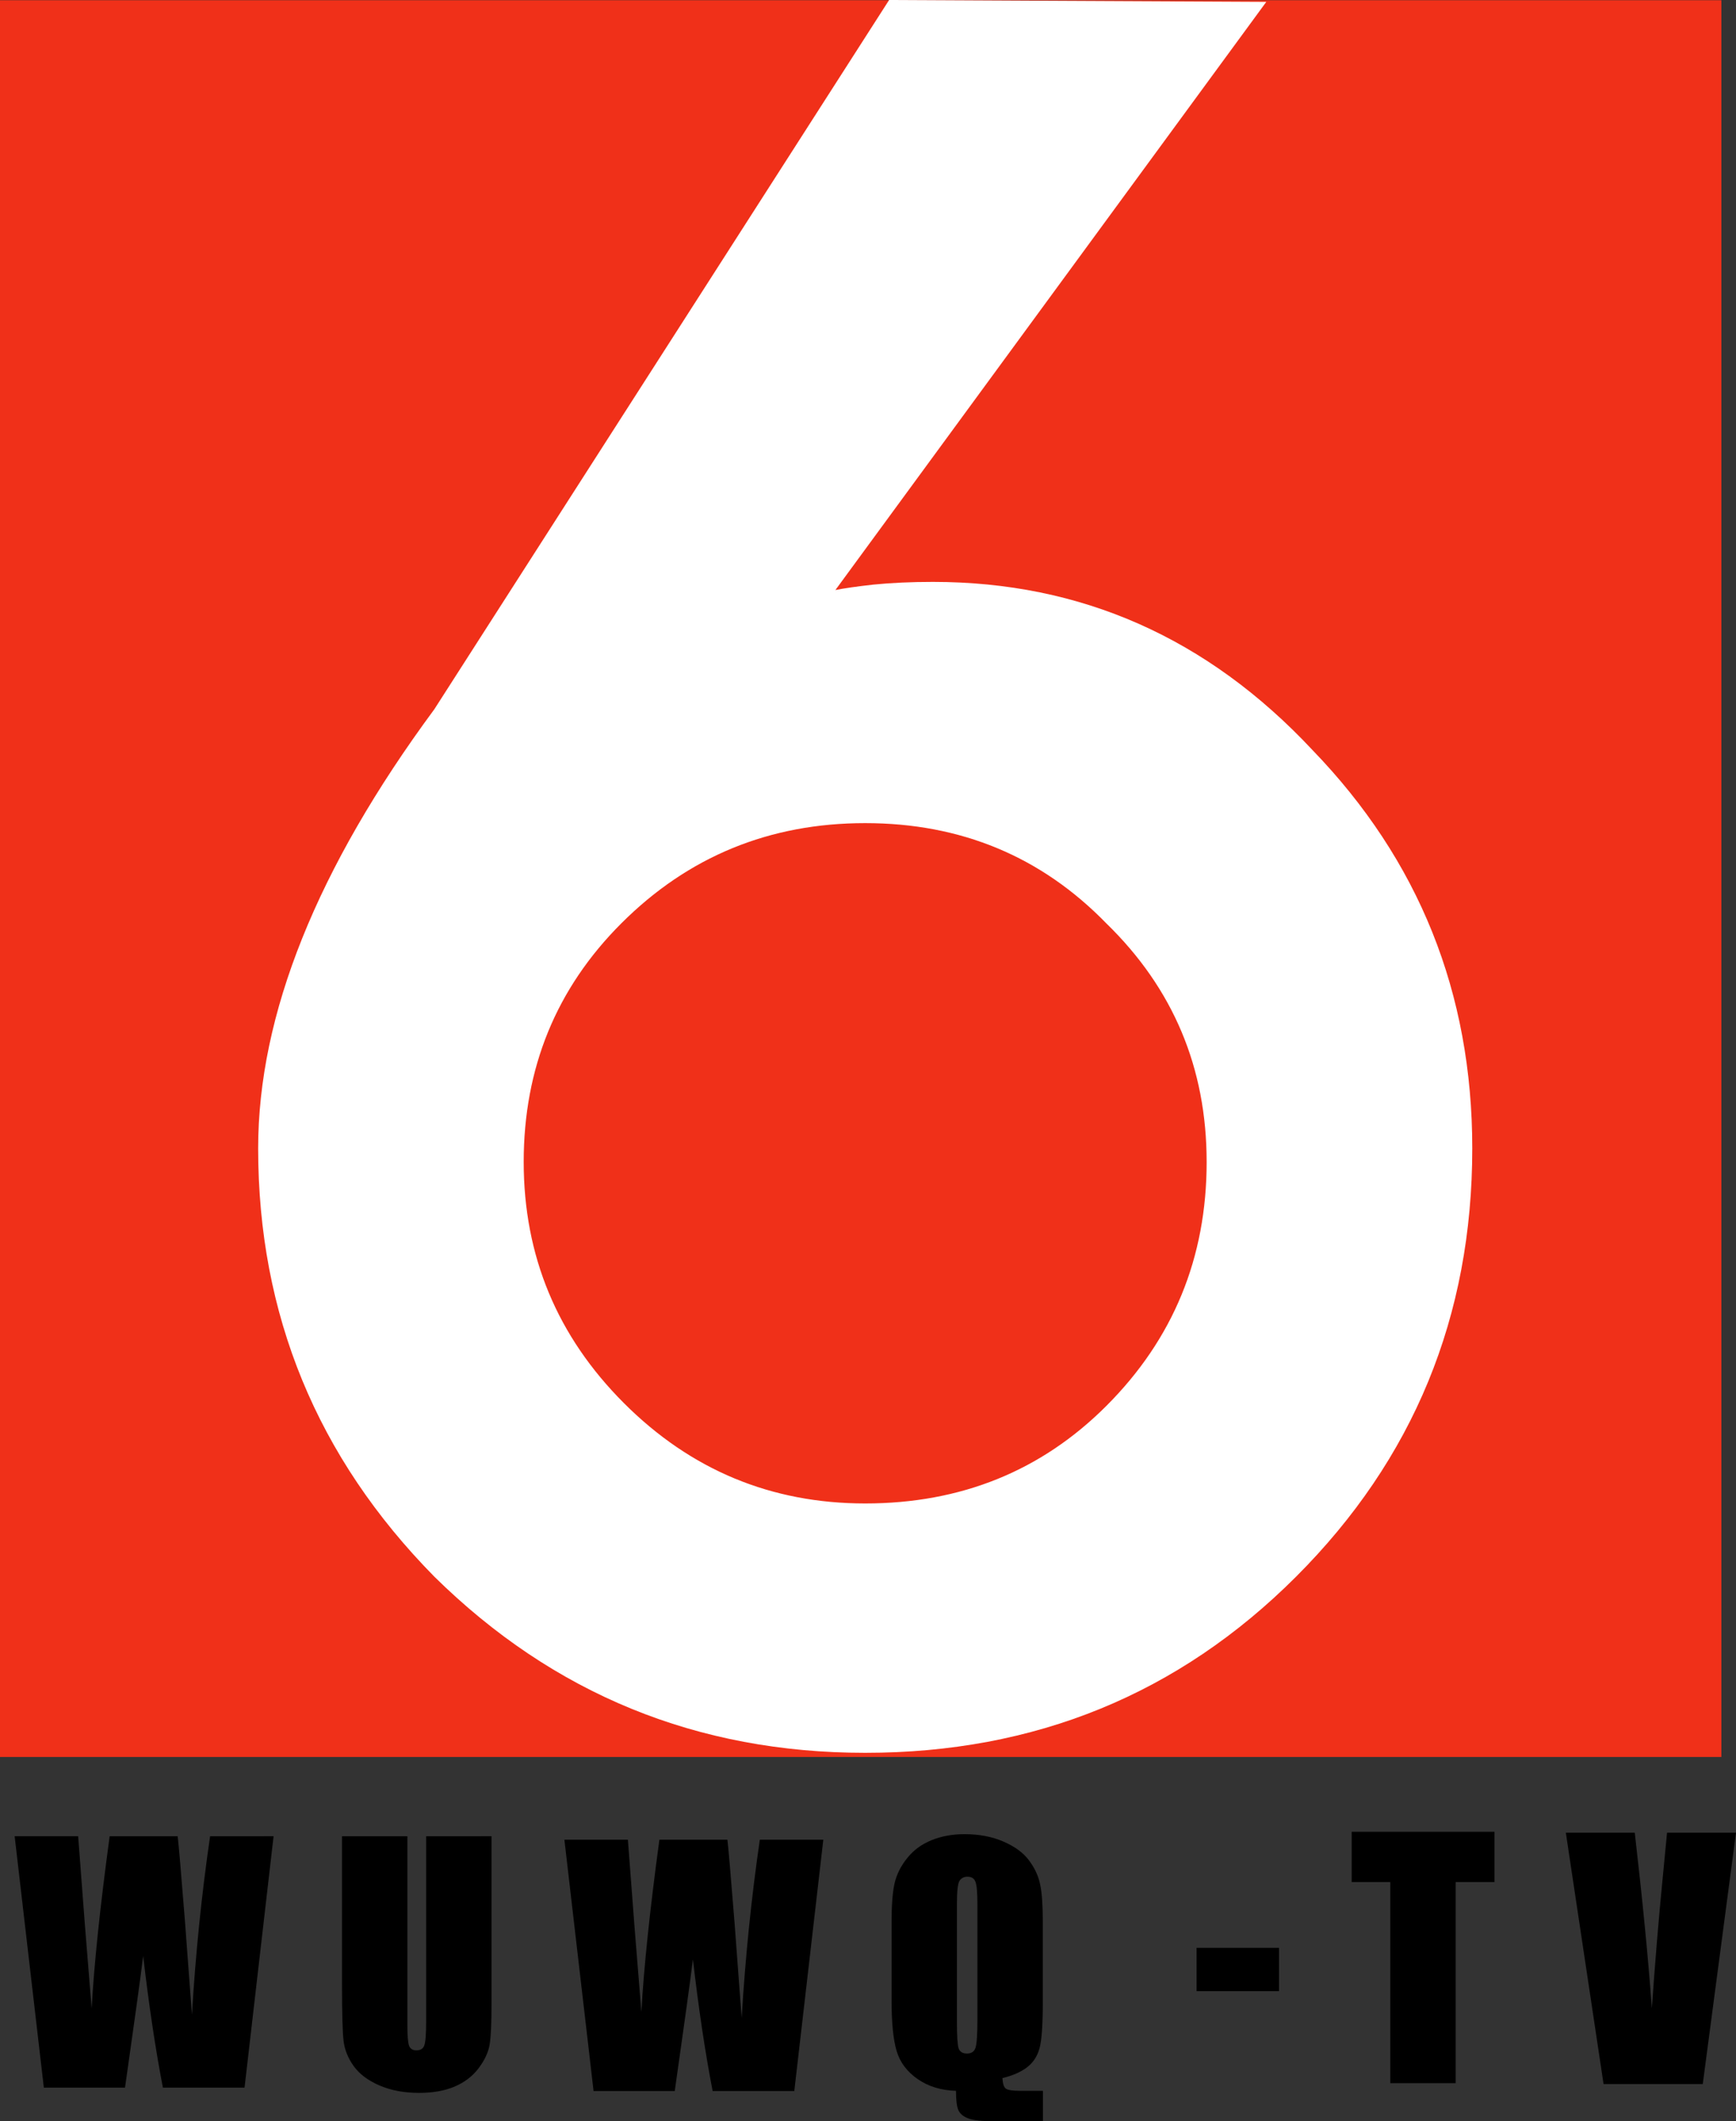
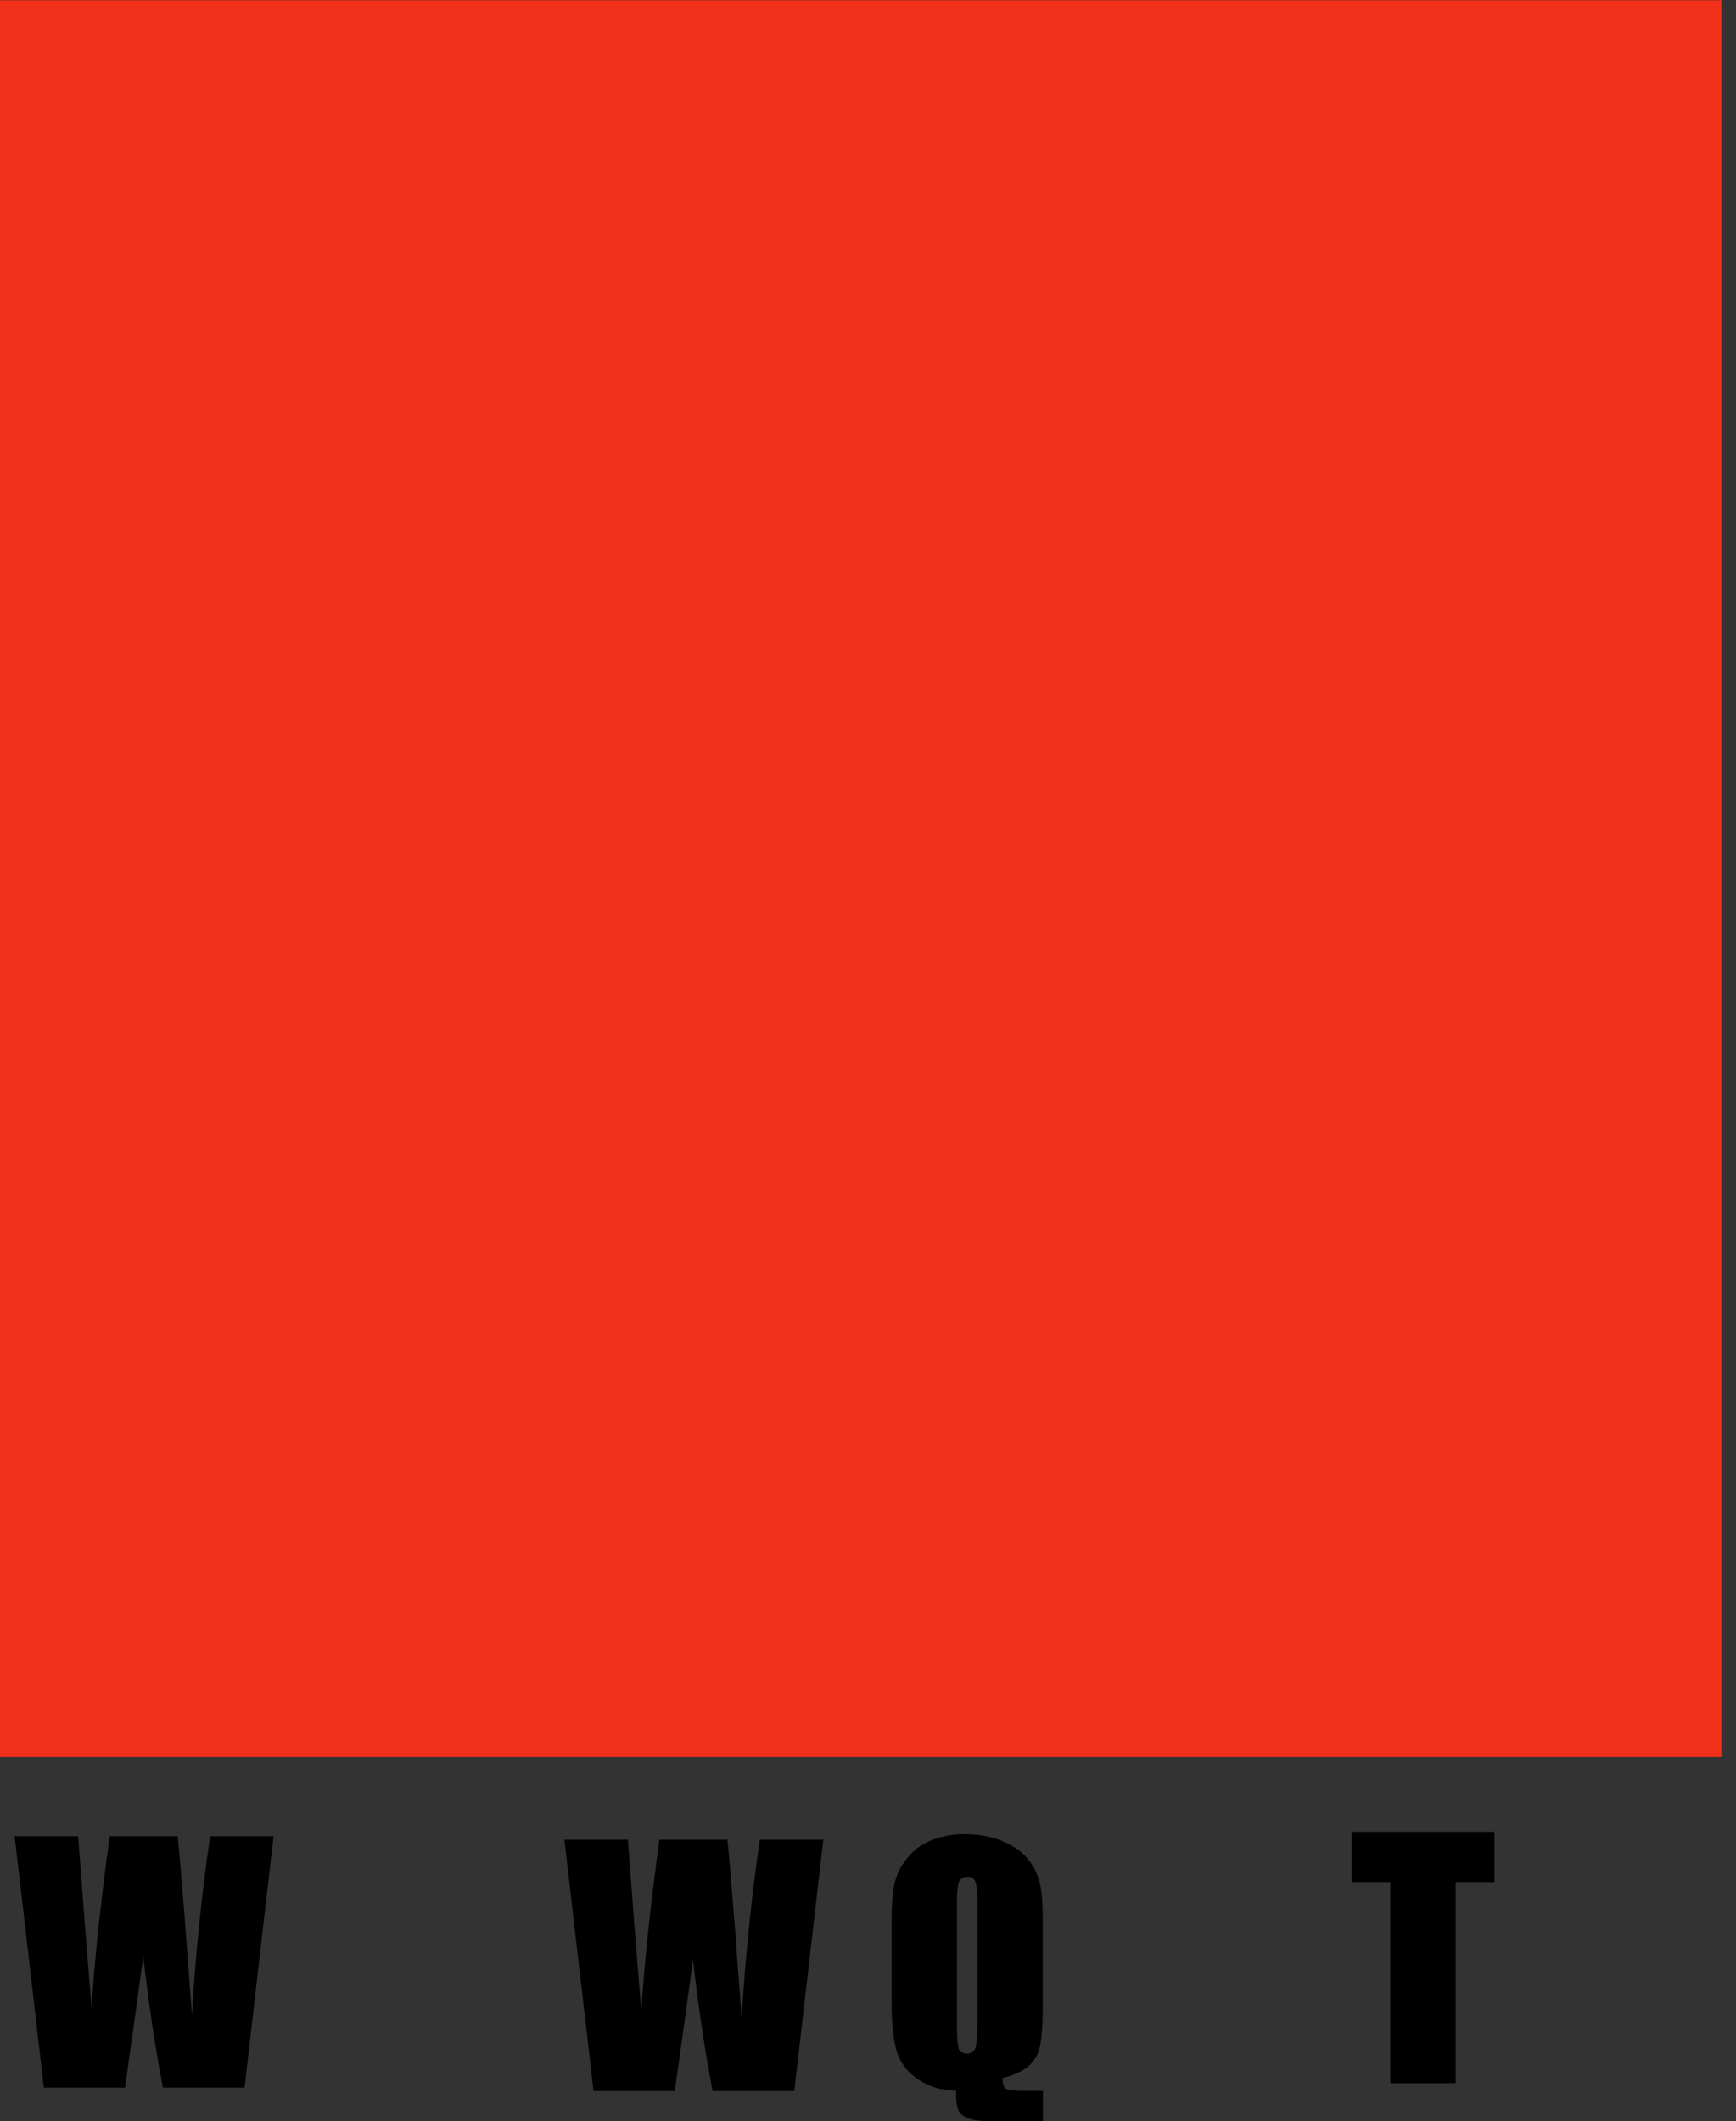
<svg xmlns="http://www.w3.org/2000/svg" version="1.1" width="181.625" height="221.898" viewBox="0,0,181.625,221.898">
  <rect x="0" y="0" width="181.625" height="221.898" fill="#333333" stroke="none" />
  <g transform="translate(-149.188,-69.051)">
    <g data-paper-data="{&quot;isPaintingLayer&quot;:true}" fill-rule="nonzero" stroke="none" stroke-linecap="butt" stroke-linejoin="miter" stroke-miterlimit="10" stroke-dasharray="" stroke-dashoffset="0" style="mix-blend-mode: normal">
      <path d="M149.188,252.844v-183.769h180.094v183.769z" fill="#f03019" stroke-width="0" />
-       <path d="M242.21,69.051l39.461,0.195l-45.082,61.527c0.945,-0.189 2.268,-0.378 3.97,-0.567c1.89,-0.189 3.97,-0.284 6.238,-0.284c15.5,0 28.732,5.86 39.695,17.579c11.152,11.53 16.729,25.424 16.729,41.68c0,17.579 -6.143,32.512 -18.43,44.799c-12.287,12.287 -27.314,18.43 -45.082,18.43c-17.579,0 -32.607,-6.143 -45.082,-18.43c-12.287,-12.476 -18.43,-27.408 -18.43,-44.799c0,-13.988 6.143,-29.299 18.43,-45.933zM275.43,190.598c0,-9.829 -3.497,-18.146 -10.491,-24.951c-6.805,-6.994 -15.216,-10.491 -25.235,-10.491c-10.018,0 -18.524,3.497 -25.518,10.491c-6.805,6.805 -10.207,15.122 -10.207,24.951c0,9.829 3.497,18.241 10.491,25.235c6.994,6.994 15.405,10.491 25.235,10.491c10.018,0 18.43,-3.402 25.235,-10.207c6.994,-6.994 10.491,-15.5 10.491,-25.518z" fill="#ffffff" stroke-width="0.265" />
      <path d="M258.301,287.766v3.183h-5.165c-1.245,0 -2.122,-0.097 -2.631,-0.292c-0.509,-0.184 -0.855,-0.466 -1.039,-0.845c-0.173,-0.379 -0.26,-1.061 -0.26,-2.046c-1.548,-0.043 -2.88,-0.449 -3.995,-1.218c-1.115,-0.769 -1.852,-1.743 -2.209,-2.924c-0.357,-1.191 -0.536,-2.967 -0.536,-5.327v-8.137c0,-1.787 0.103,-3.146 0.309,-4.077c0.217,-0.942 0.655,-1.825 1.316,-2.647c0.66,-0.834 1.51,-1.462 2.55,-1.884c1.039,-0.422 2.193,-0.633 3.46,-0.633c1.527,0 2.886,0.26 4.077,0.78c1.202,0.52 2.095,1.18 2.68,1.982c0.596,0.801 0.98,1.635 1.153,2.501c0.184,0.855 0.276,2.133 0.276,3.833v8.543c0,2.339 -0.114,3.925 -0.341,4.759c-0.227,0.834 -0.666,1.5 -1.316,1.998c-0.639,0.487 -1.494,0.861 -2.566,1.121c0.033,0.585 0.152,0.953 0.357,1.104c0.217,0.152 0.72,0.227 1.51,0.227zM251.447,268.227c0,-1.224 -0.07,-2.003 -0.211,-2.339c-0.13,-0.346 -0.406,-0.52 -0.828,-0.52c-0.357,0 -0.633,0.141 -0.828,0.422c-0.184,0.271 -0.276,1.083 -0.276,2.436v12.279c0,1.527 0.06,2.469 0.179,2.826c0.13,0.357 0.422,0.536 0.877,0.536c0.466,0 0.763,-0.206 0.893,-0.617c0.13,-0.411 0.195,-1.391 0.195,-2.94z" fill="#000000" stroke-width="0.265" />
-       <path d="M200.612,261.135v17.574c0,1.992 -0.065,3.395 -0.195,4.207c-0.13,0.801 -0.514,1.63 -1.153,2.485c-0.639,0.845 -1.483,1.489 -2.534,1.933c-1.039,0.433 -2.268,0.65 -3.687,0.65c-1.57,0 -2.956,-0.26 -4.158,-0.78c-1.202,-0.52 -2.101,-1.196 -2.696,-2.03c-0.596,-0.834 -0.947,-1.711 -1.056,-2.631c-0.108,-0.931 -0.162,-2.88 -0.162,-5.847v-15.56h6.838v19.718c0,1.148 0.06,1.884 0.179,2.209c0.13,0.314 0.384,0.471 0.763,0.471c0.433,0 0.709,-0.173 0.828,-0.52c0.13,-0.357 0.195,-1.191 0.195,-2.501v-19.377z" fill="#000000" stroke-width="0.265" />
      <path d="M177.811,261.135l-3.037,26.296h-8.543c-0.78,-4.039 -1.467,-8.63 -2.063,-13.773c-0.271,2.198 -0.904,6.789 -1.9,13.773h-8.494l-3.053,-26.296h6.643l0.698,9.177l0.715,8.852c0.249,-4.58 0.877,-10.59 1.884,-18.028h7.114c0.097,0.769 0.346,3.66 0.747,8.673l0.747,9.989c0.379,-6.356 1.012,-12.577 1.9,-18.662z" fill="#000000" stroke-width="0.265" />
      <path d="M235.326,261.495l-3.037,26.296h-8.543c-0.78,-4.039 -1.467,-8.63 -2.063,-13.773c-0.271,2.198 -0.904,6.789 -1.9,13.773h-8.494l-3.053,-26.296h6.643l0.698,9.177l0.715,8.852c0.249,-4.58 0.877,-10.59 1.884,-18.028h7.114c0.097,0.769 0.346,3.66 0.747,8.673l0.747,9.989c0.379,-6.356 1.012,-12.577 1.9,-18.662z" fill="#000000" stroke-width="0.265" />
      <path d="M305.546,260.671v5.262h-4.06v21.033h-6.838v-21.033h-4.044v-5.262z" fill="#000000" stroke-width="0.265" />
-       <path d="M330.812,260.763l-3.476,26.296h-10.379l-3.947,-26.296h7.211c0.834,7.244 1.429,13.367 1.787,18.37c0.357,-5.057 0.731,-9.55 1.121,-13.481l0.471,-4.889z" fill="#000000" stroke-width="0.265" />
-       <path d="M283.003,272.811v4.531h-8.624v-4.531z" fill="#000000" stroke-width="0.265" />
    </g>
  </g>
</svg>